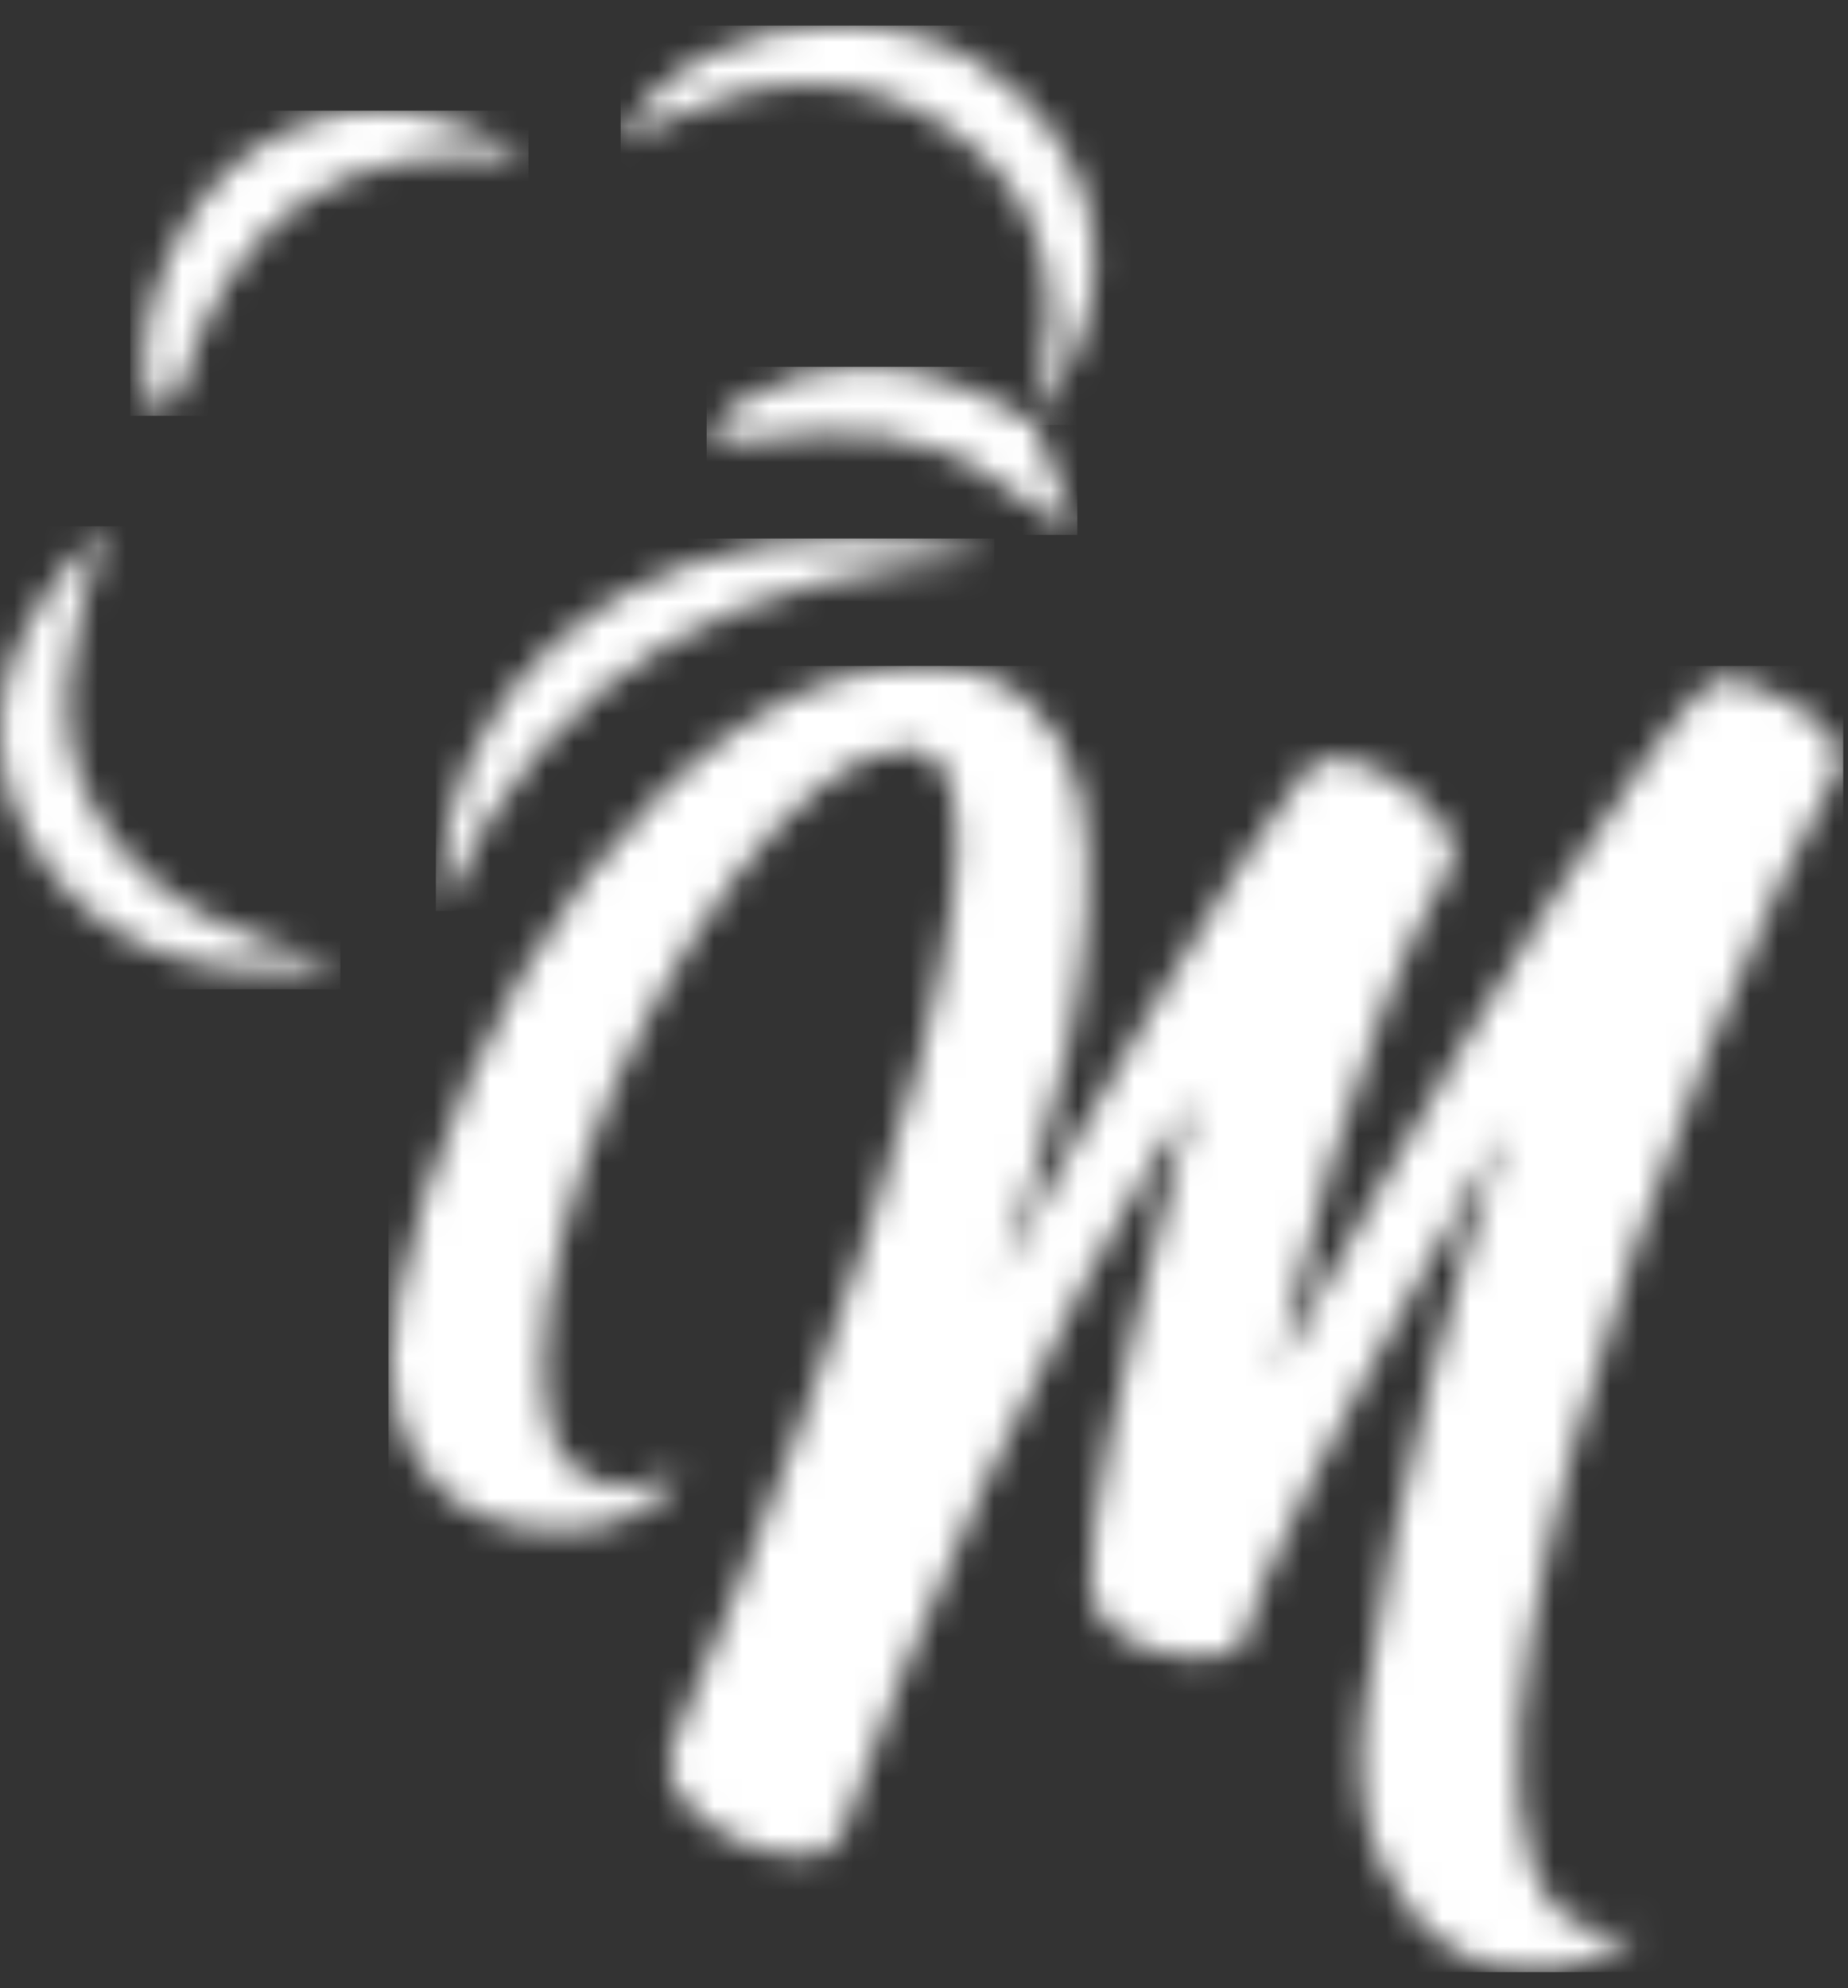
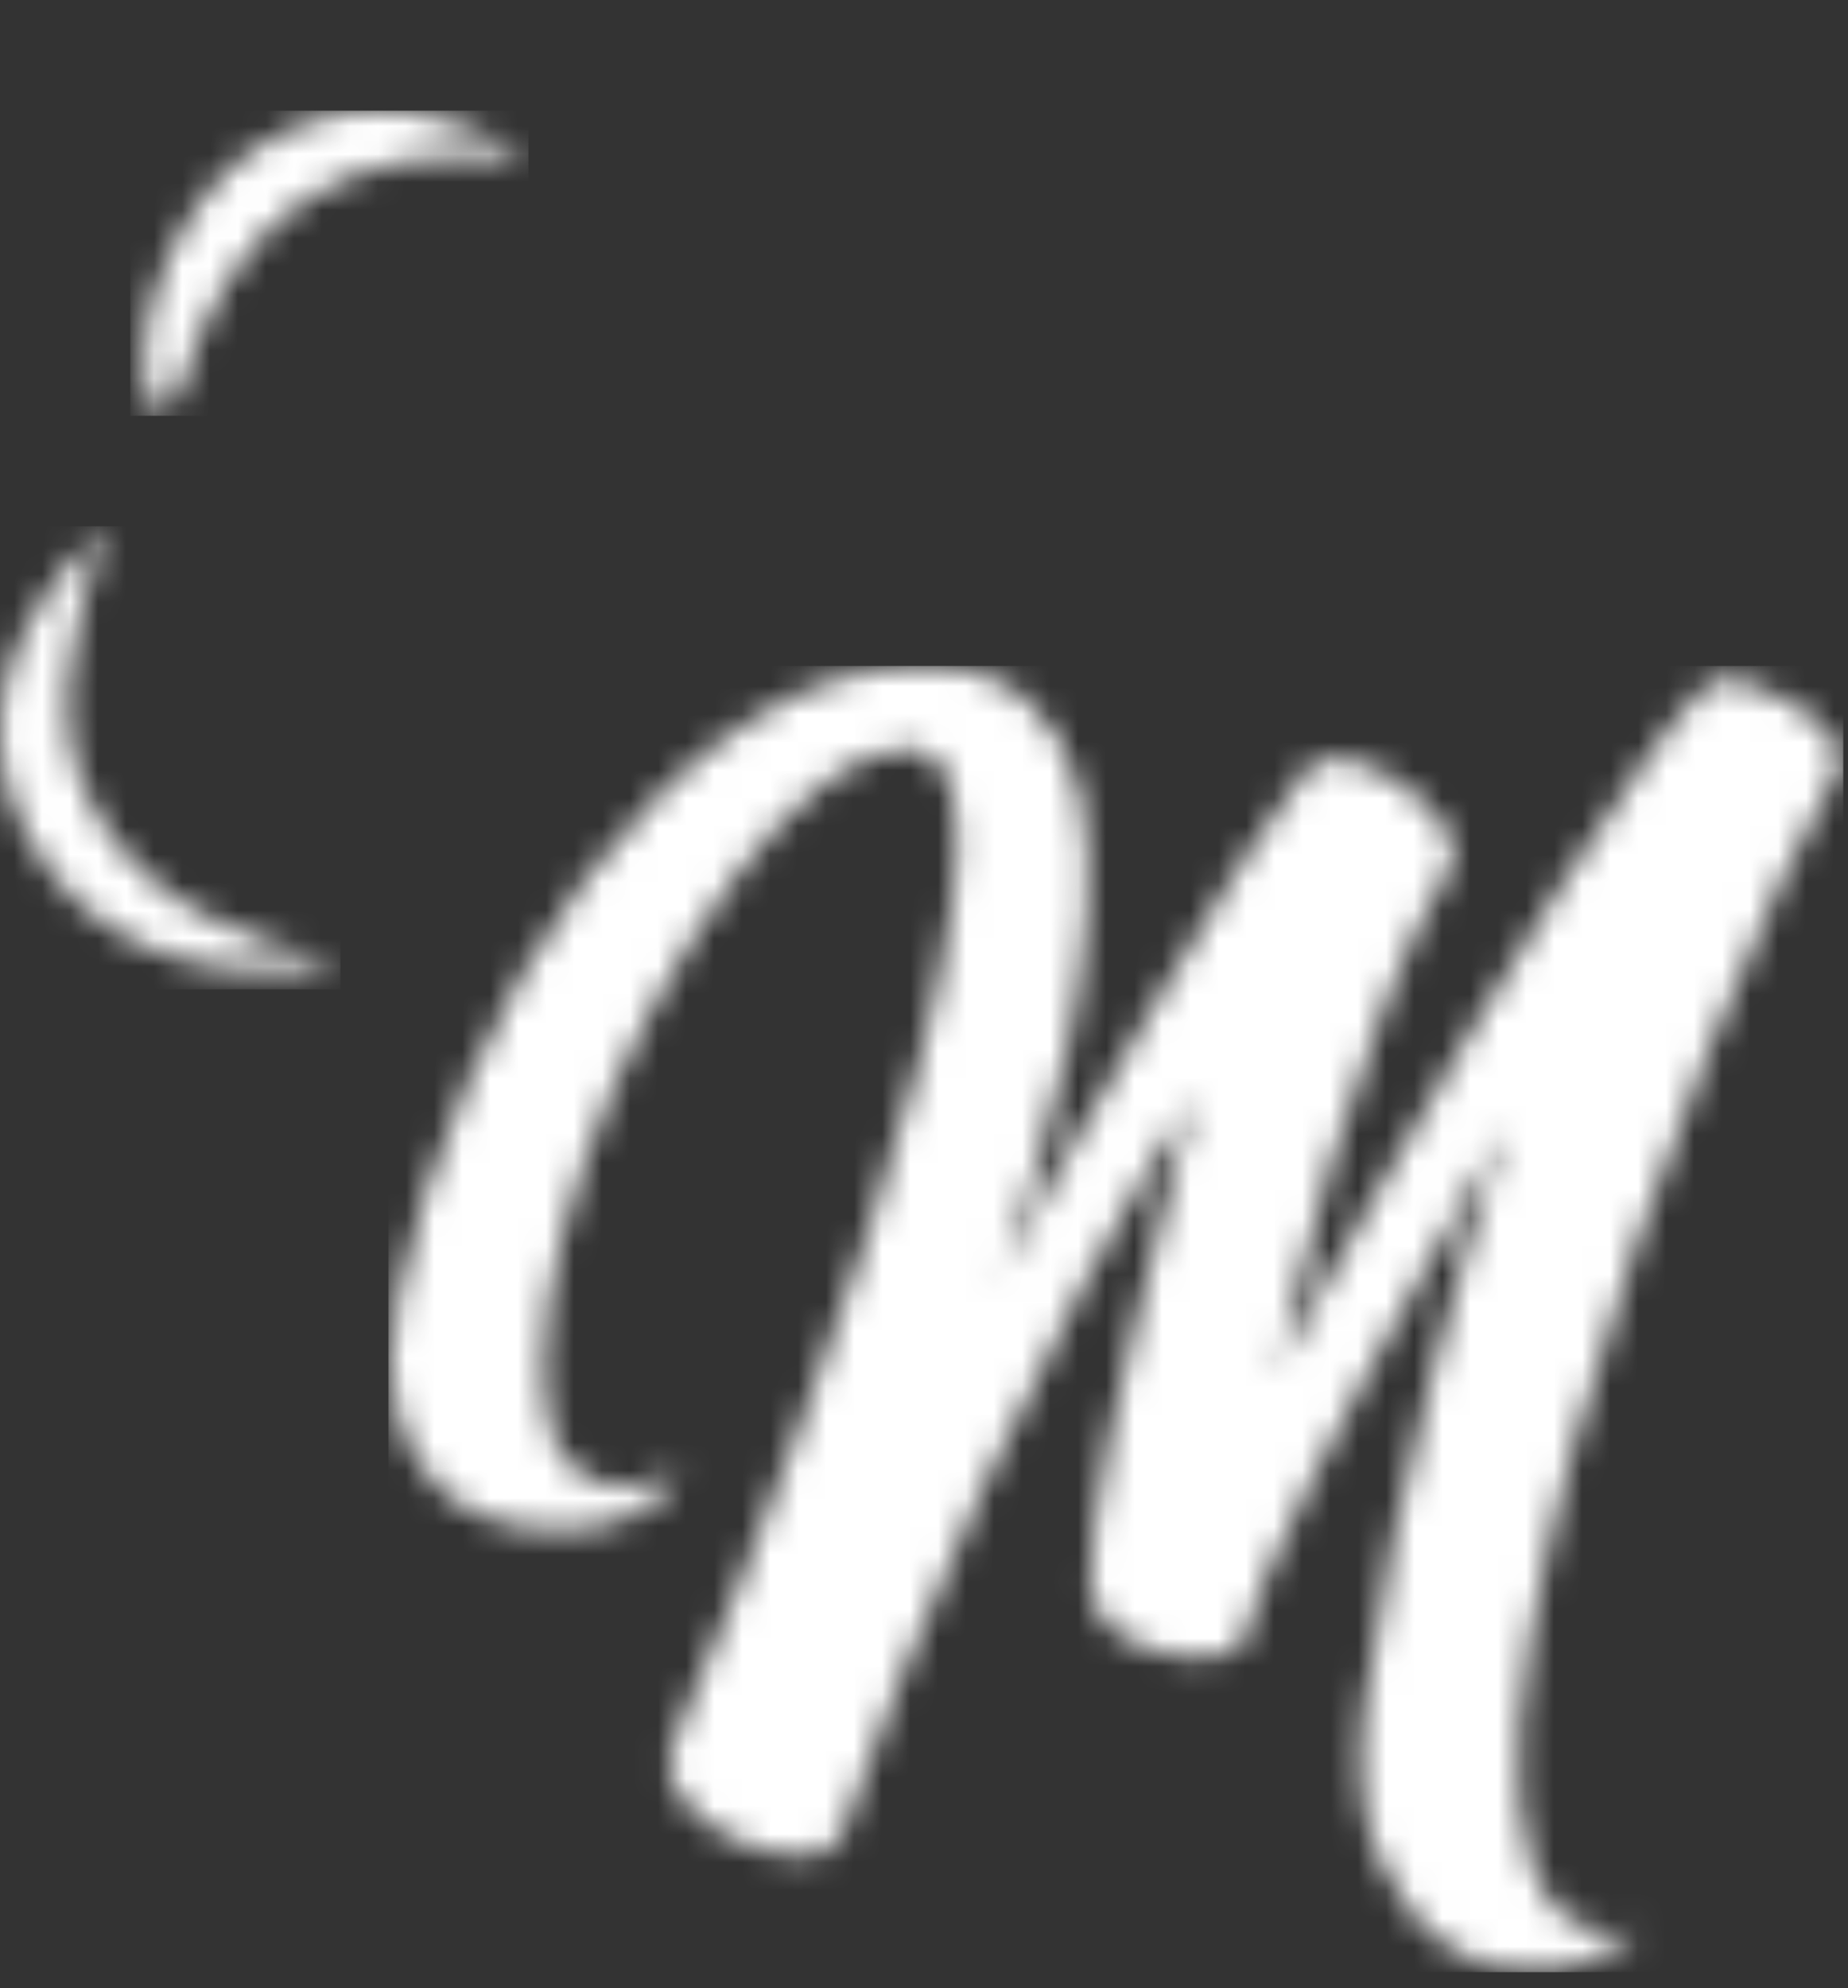
<svg xmlns="http://www.w3.org/2000/svg" width="66" height="71" viewBox="0 0 66 71" fill="none">
  <rect x="0" y="0" width="66" height="71" fill="#333333" stroke="none" />
  <g id="Group 1">
    <g id="Clip path group">
      <mask id="mask0_16_359" style="mask-type:luminance" maskUnits="userSpaceOnUse" x="22" y="0" width="18" height="16">
        <g id="clippath">
          <path id="Vector" d="M36.937 15.079L37.044 15.178C37.05 15.079 37.055 14.98 37.055 14.881C37.016 14.947 36.976 15.013 36.931 15.079M22.167 5.117C22.716 4.826 23.101 4.606 23.497 4.413C27.081 2.714 30.664 2.29 34.078 4.727C37.418 7.12 37.967 10.442 37.123 14.155C37.072 14.386 37.067 14.633 37.061 14.875C37.254 14.551 37.446 14.232 37.656 13.918C40.395 9.776 39.139 4.837 34.819 2.164C33.478 1.333 31.728 0.91 29.945 0.91C26.718 0.91 23.378 2.29 22.167 5.112" fill="white" />
        </g>
      </mask>
      <g mask="url(#mask0_16_359)">
        <g id="Group">
-           <path id="Vector_2" d="M40.395 0.916H22.167V15.178H40.395V0.916Z" fill="white" />
-         </g>
+           </g>
      </g>
    </g>
    <g id="Clip path group_2">
      <mask id="mask1_16_359" style="mask-type:luminance" maskUnits="userSpaceOnUse" x="15" y="19" width="21" height="14">
        <g id="clippath-1">
-           <path id="Vector_3" d="M15.759 32.526C19.614 23.566 26.656 20.398 35.505 19.952C33.699 19.463 31.927 19.226 30.228 19.226C22.048 19.226 15.566 24.611 15.759 32.526Z" fill="white" />
-         </g>
+           </g>
      </mask>
      <g mask="url(#mask1_16_359)">
        <g id="Group_2">
          <path id="Vector_4" d="M35.51 19.232H15.566V32.532H35.51V19.232Z" fill="white" />
        </g>
      </g>
    </g>
    <g id="Clip path group_3">
      <mask id="mask2_16_359" style="mask-type:luminance" maskUnits="userSpaceOnUse" x="0" y="18" width="13" height="17">
        <g id="clippath-2">
          <path id="Vector_5" d="M0.898 29.688C2.862 33.533 6.899 35.337 12.158 34.429C8.671 33.549 5.427 32.339 3.519 29.171C1.589 25.964 2.511 22.62 3.791 18.797C-0.036 22.372 -0.897 26.179 0.898 29.688Z" fill="white" />
        </g>
      </mask>
      <g mask="url(#mask2_16_359)">
        <g id="Group_3">
          <path id="Vector_6" d="M12.158 18.791H-0.896V35.331H12.158V18.791Z" fill="white" />
        </g>
      </g>
    </g>
    <g id="Clip path group_4">
      <mask id="mask3_16_359" style="mask-type:luminance" maskUnits="userSpaceOnUse" x="5" y="3" width="14" height="12">
        <g id="clippath-3">
          <path id="Vector_7" d="M9.078 5.338C6.542 6.988 4.651 11.234 5.252 14.001C5.314 14.298 5.546 14.567 5.699 14.842C5.948 14.529 6.321 14.248 6.429 13.896C8.195 8.077 11.864 4.82 18.872 5.723C17.061 4.523 15.266 3.946 13.539 3.946C11.983 3.946 10.477 4.419 9.073 5.332" fill="white" />
        </g>
      </mask>
      <g mask="url(#mask3_16_359)">
        <g id="Group_4">
-           <path id="Vector_8" d="M18.872 3.952H4.651V14.848H18.872V3.952Z" fill="white" />
+           <path id="Vector_8" d="M18.872 3.952H4.651V14.848H18.872V3.952" fill="white" />
        </g>
      </g>
    </g>
    <g id="Clip path group_5">
      <mask id="mask4_16_359" style="mask-type:luminance" maskUnits="userSpaceOnUse" x="25" y="13" width="14" height="7">
        <g id="clippath-4">
-           <path id="Vector_9" d="M36.954 15.117C36.987 15.139 37.016 15.156 37.05 15.178L36.942 15.079C36.942 15.079 36.954 15.106 36.959 15.117M26.526 14.265C25.999 14.556 25.66 15.178 25.235 15.645C25.779 15.678 26.345 15.81 26.871 15.728C30.07 15.255 33.155 15.233 35.855 17.367C36.512 17.884 37.259 18.302 38.476 19.105C37.814 17.367 37.384 16.239 36.954 15.117C34.972 13.885 32.946 13.099 30.851 13.099C29.441 13.099 28.003 13.451 26.526 14.265Z" fill="white" />
-         </g>
+           </g>
      </mask>
      <g mask="url(#mask4_16_359)">
        <g id="Group_5">
-           <path id="Vector_10" d="M38.476 13.099H25.235V19.105H38.476V13.099Z" fill="white" />
-         </g>
+           </g>
      </g>
    </g>
    <g id="Clip path group_6">
      <mask id="mask5_16_359" style="mask-type:luminance" maskUnits="userSpaceOnUse" x="13" y="23" width="53" height="48">
        <g id="clippath-5">
          <path id="Vector_11" d="M26.497 25.92C24.459 27.345 22.608 29.154 20.95 31.338C19.291 33.522 17.881 35.953 16.715 38.621C15.549 41.288 14.723 43.846 14.224 46.294C13.879 47.999 13.873 49.407 14.196 50.518C14.519 51.629 15.023 52.509 15.713 53.158C16.398 53.807 17.202 54.236 18.113 54.434C19.031 54.638 19.914 54.693 20.774 54.599C21.635 54.506 22.393 54.264 23.061 53.879C23.729 53.488 24.137 53.015 24.29 52.46C23.259 53.092 22.297 53.246 21.403 52.933C20.508 52.619 19.925 51.981 19.659 51.019C19.353 49.797 19.325 48.34 19.574 46.657C19.823 44.974 20.259 43.23 20.887 41.431C21.516 39.633 22.297 37.867 23.231 36.123C24.165 34.38 25.15 32.818 26.18 31.426C27.211 30.035 28.258 28.918 29.328 28.065C30.398 27.213 31.389 26.767 32.306 26.734C33.183 26.734 33.744 27.235 33.993 28.236C34.242 29.237 34.253 30.562 34.021 32.213C33.795 33.863 33.398 35.744 32.849 37.856C32.294 39.968 31.649 42.13 30.902 44.33C30.16 46.536 29.396 48.692 28.615 50.804C27.834 52.916 27.109 54.808 26.441 56.475C25.773 58.142 25.003 59.995 24.125 62.036C23.78 62.889 23.871 63.631 24.386 64.258C24.901 64.891 25.547 65.38 26.333 65.732C27.115 66.084 27.89 66.26 28.649 66.26C29.407 66.26 29.872 66.04 30.024 65.595C30.636 63.818 31.377 61.854 32.255 59.704C33.132 57.553 34.106 55.314 35.17 52.977C36.24 50.645 37.401 48.296 38.658 45.947C39.914 43.593 41.25 41.327 42.66 39.138C42.507 39.583 42.315 40.26 42.088 41.167C41.862 42.075 41.601 43.093 41.318 44.226C41.03 45.359 40.735 46.541 40.429 47.784C40.124 49.027 39.858 50.221 39.626 51.371C39.399 52.52 39.218 53.549 39.082 54.456C38.946 55.364 38.901 56.062 38.941 56.541C38.98 57.284 39.263 57.85 39.801 58.235C40.333 58.626 40.933 58.895 41.601 59.038C42.269 59.187 42.881 59.225 43.43 59.148C43.979 59.071 44.296 58.906 44.375 58.648C44.489 58.092 44.777 57.295 45.236 56.261C45.694 55.221 46.238 54.077 46.866 52.812C47.495 51.552 48.185 50.248 48.927 48.895C49.668 47.542 50.365 46.283 51.016 45.117C51.661 43.95 52.244 42.922 52.759 42.031C53.275 41.14 53.626 40.546 53.818 40.254C53.512 40.997 53.122 42.135 52.646 43.675C52.171 45.216 51.684 46.954 51.186 48.901C50.687 50.848 50.212 52.872 49.753 54.99C49.295 57.102 48.955 59.104 48.723 60.991C48.457 63.142 48.627 64.918 49.238 66.326C49.849 67.734 50.67 68.779 51.701 69.467C52.731 70.155 53.875 70.452 55.131 70.358C56.388 70.265 57.532 69.791 58.562 68.939C57.152 69.159 56.111 68.835 55.443 67.965C54.775 67.096 54.384 65.853 54.271 64.242C54.158 62.63 54.276 60.738 54.645 58.571C55.007 56.404 55.511 54.126 56.162 51.734C56.807 49.341 57.566 46.915 58.42 44.451C59.281 41.987 60.147 39.66 61.025 37.477C61.902 35.293 62.74 33.335 63.544 31.613C64.348 29.892 65.033 28.544 65.604 27.581C65.831 27.213 65.769 26.795 65.406 26.333C65.044 25.871 64.574 25.464 64.002 25.112C63.431 24.76 62.847 24.501 62.259 24.336C61.67 24.171 61.24 24.215 60.974 24.474C60.402 24.991 59.66 25.904 58.743 27.196C57.826 28.494 56.835 29.968 55.771 31.613C54.701 33.263 53.614 35.012 52.51 36.866C51.401 38.72 50.382 40.469 49.448 42.119C48.514 43.769 47.704 45.205 47.019 46.426C46.334 47.647 45.875 48.483 45.643 48.928C45.796 48.373 46.023 47.421 46.328 46.068C46.634 44.715 47.042 43.175 47.557 41.453C48.072 39.732 48.683 37.933 49.385 36.063C50.087 34.193 50.903 32.477 51.814 30.92C52.04 30.552 51.967 30.084 51.587 29.528C51.203 28.973 50.699 28.472 50.07 28.027C49.442 27.581 48.791 27.284 48.129 27.136C47.461 26.987 46.974 27.097 46.668 27.471C46.096 28.175 45.326 29.286 44.353 30.805C43.379 32.323 42.36 33.984 41.29 35.782C40.22 37.581 39.184 39.369 38.171 41.145C37.157 42.922 36.348 44.407 35.736 45.595C36.082 44.633 36.478 43.428 36.937 41.981C37.395 40.535 37.797 39.006 38.137 37.394C38.482 35.782 38.709 34.171 38.822 32.559C38.935 30.948 38.839 29.501 38.539 28.225C38.233 26.949 37.633 25.893 36.733 25.057C35.838 24.221 34.57 23.808 32.928 23.808C30.675 23.808 28.535 24.523 26.492 25.948" fill="white" />
        </g>
      </mask>
      <g mask="url(#mask5_16_359)">
        <g id="Group_6">
          <path id="Vector_12" d="M65.831 23.78H13.873V70.424H65.831V23.78Z" fill="white" />
        </g>
      </g>
    </g>
  </g>
</svg>